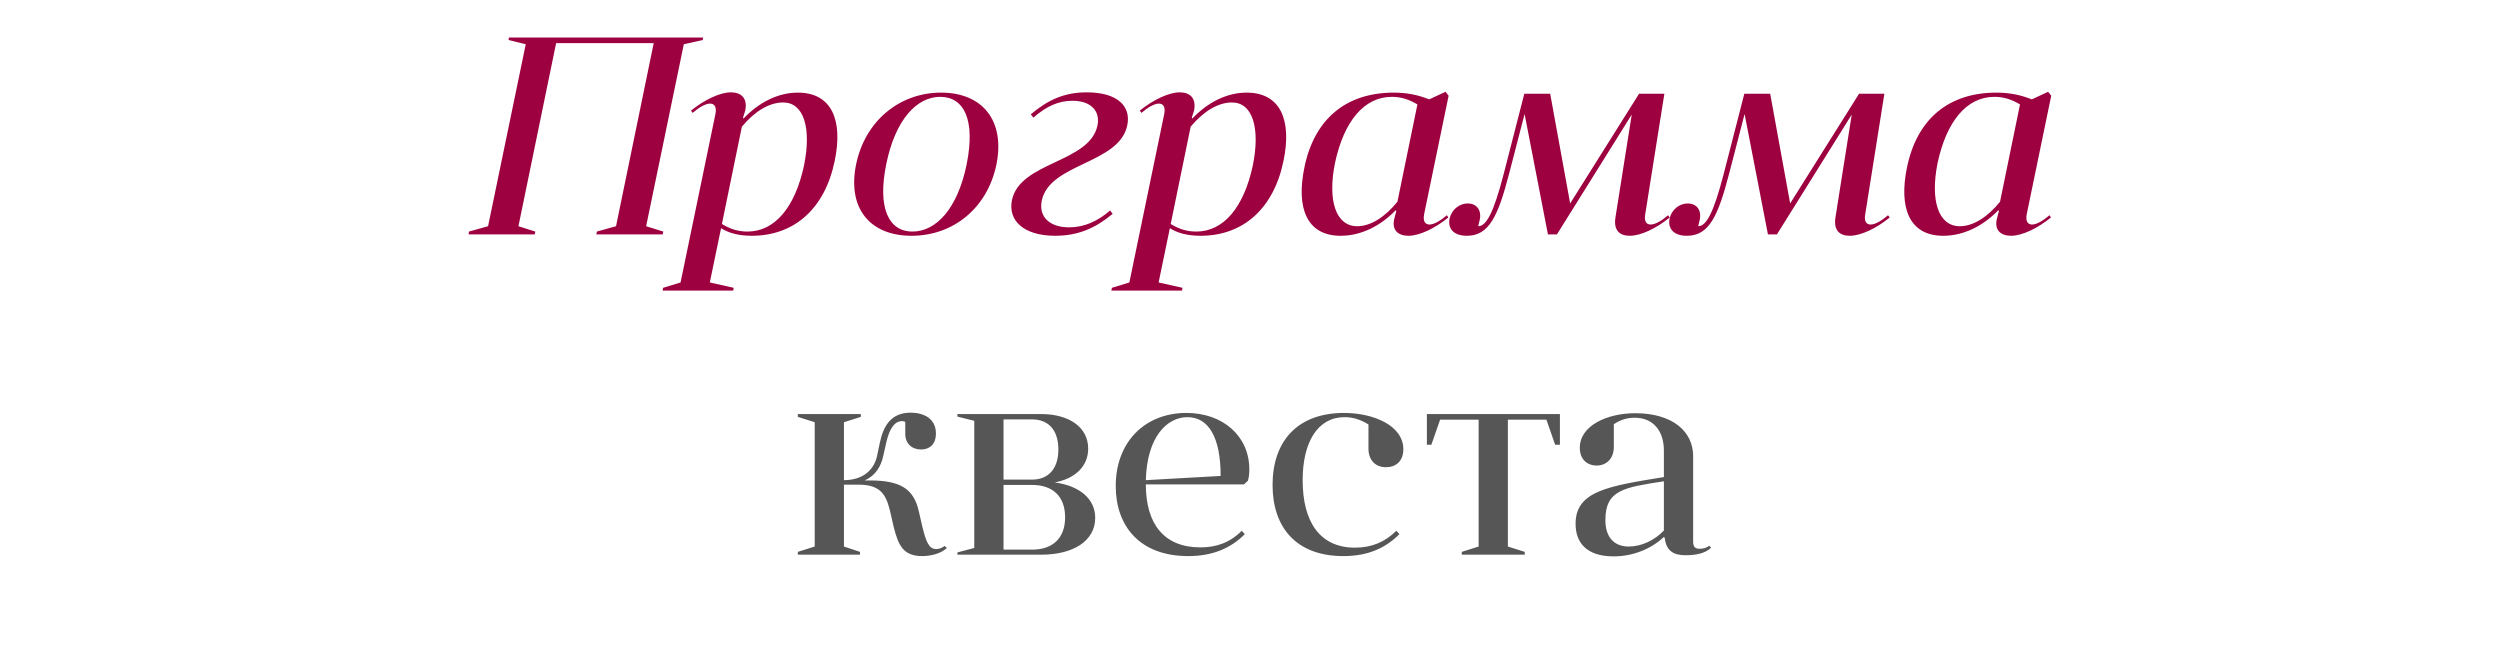
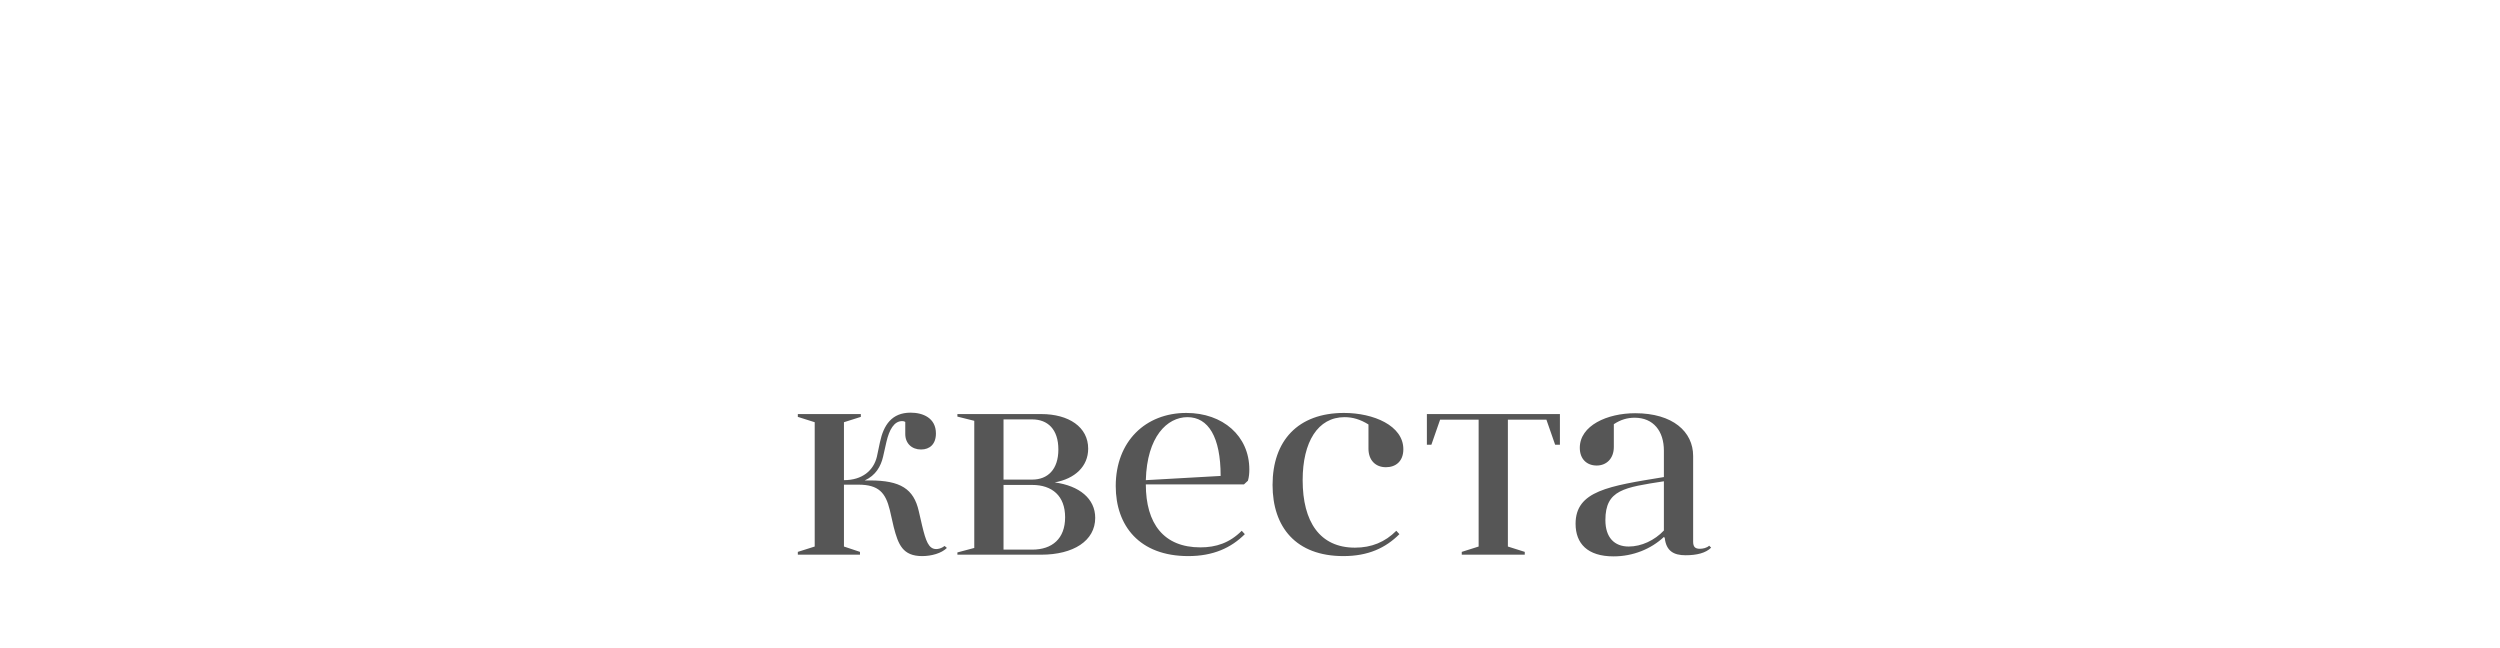
<svg xmlns="http://www.w3.org/2000/svg" width="320" height="83" viewBox="0 0 320 83" fill="none">
-   <path d="M60.024 29.64L59.988 30H68.448L68.52 29.64L66.36 28.956L71.184 5.52H83.676L78.852 28.956L76.404 29.64L76.332 30H84.828L84.9 29.64L82.704 28.956L87.528 5.664L89.94 5.124L90.012 4.8H65.136L65.1 5.124L67.296 5.664L62.472 28.956L60.024 29.64ZM84.808 37.2H93.844L93.916 36.84L90.856 36.156L92.296 29.208C93.124 29.748 94.385 30.18 96.221 30.18C101.656 30.18 105.58 26.724 106.84 20.604C107.92 15.456 106.516 11.856 102.124 11.856C99.569 11.856 97.121 13.116 95.177 15.168L95.105 15.06L95.392 14.16C95.716 12.54 94.853 11.82 93.556 11.82C92.189 11.82 90.172 12.756 88.445 14.16L88.66 14.448C89.489 13.728 90.317 13.26 90.892 13.26C91.433 13.26 91.757 13.656 91.576 14.592L87.112 36.156L84.88 36.84L84.808 37.2ZM94.96 16.212C96.653 14.196 98.489 13.116 100.252 13.116C102.88 13.116 103.888 16.356 102.916 21.18C101.764 26.544 99.172 29.64 95.68 29.64C94.493 29.64 93.448 29.316 92.404 28.668L94.96 16.212ZM109.582 21.036C108.43 26.652 111.346 30.18 116.674 30.18C122.002 30.18 126.394 26.652 127.546 21.036C128.662 15.456 125.782 11.856 120.454 11.856C115.162 11.856 110.734 15.456 109.582 21.036ZM113.434 21.036C114.586 15.348 117.322 12.396 120.346 12.396C123.406 12.396 124.882 15.348 123.73 21.036C122.578 26.688 119.842 29.64 116.782 29.64C113.794 29.64 112.282 26.688 113.434 21.036ZM144.291 16.032C144.795 13.62 143.067 11.82 139.107 11.82C136.155 11.82 134.103 12.828 131.943 14.628L132.267 15.06C133.959 13.584 135.507 12.9 137.271 12.9C139.827 12.9 140.835 14.376 140.475 16.068C139.467 20.856 130.575 20.676 129.531 25.608C128.991 28.236 131.043 30.18 135.075 30.18C138.027 30.18 140.259 29.172 142.419 27.372L142.095 26.94C140.475 28.344 138.747 29.1 136.839 29.1C134.427 29.1 132.915 27.804 133.347 25.68C134.355 20.856 143.283 21 144.291 16.032ZM142.254 37.2H151.29L151.362 36.84L148.302 36.156L149.742 29.208C150.57 29.748 151.83 30.18 153.666 30.18C159.102 30.18 163.026 26.724 164.286 20.604C165.366 15.456 163.962 11.856 159.57 11.856C157.014 11.856 154.566 13.116 152.622 15.168L152.55 15.06L152.838 14.16C153.162 12.54 152.298 11.82 151.002 11.82C149.634 11.82 147.618 12.756 145.89 14.16L146.106 14.448C146.934 13.728 147.762 13.26 148.338 13.26C148.878 13.26 149.202 13.656 149.022 14.592L144.558 36.156L142.326 36.84L142.254 37.2ZM152.406 16.212C154.098 14.196 155.934 13.116 157.698 13.116C160.326 13.116 161.334 16.356 160.362 21.18C159.21 26.544 156.618 29.64 153.126 29.64C151.938 29.64 150.894 29.316 149.85 28.668L152.406 16.212ZM185.207 27.552C184.343 28.272 183.551 28.74 182.975 28.74C182.435 28.74 182.111 28.344 182.291 27.408L185.423 12.252L185.027 11.748L182.939 12.72C181.499 12.144 180.095 11.856 178.403 11.856C172.283 11.856 168.215 15.24 166.955 21.468C165.911 26.544 167.207 30.18 171.599 30.18C174.227 30.18 176.711 28.92 178.655 26.904L178.727 27.012L178.511 27.84C178.043 29.46 178.979 30.18 180.275 30.18C181.679 30.18 183.659 29.244 185.387 27.84L185.207 27.552ZM178.871 25.824C177.323 27.732 175.487 28.956 173.723 28.956C170.987 28.956 169.907 25.68 170.879 20.856C172.031 15.492 174.623 12.396 178.151 12.396C179.339 12.396 180.347 12.72 181.427 13.368L178.871 25.824ZM189.424 28.056C189.64 26.832 188.956 26.04 187.876 26.04C186.796 26.04 185.788 26.832 185.536 28.02C185.32 29.208 186.004 30.18 187.768 30.18C190.612 30.18 191.764 27.624 193.168 22.224L195.148 14.592L198.136 30H199.288L208.864 14.664L206.776 27.84C206.524 29.46 207.28 30.18 208.612 30.18C210.016 30.18 211.996 29.244 213.724 27.84L213.508 27.552C212.716 28.236 211.888 28.74 211.276 28.74C210.772 28.74 210.412 28.38 210.592 27.408L213.04 12H209.8L200.98 26.04L198.424 12H195.112L192.484 22.224C191.152 27.372 190.216 28.956 189.208 28.956L189.424 28.056ZM217.584 28.056C217.8 26.832 217.116 26.04 216.036 26.04C214.956 26.04 213.948 26.832 213.696 28.02C213.48 29.208 214.164 30.18 215.928 30.18C218.772 30.18 219.924 27.624 221.328 22.224L223.308 14.592L226.296 30H227.448L237.024 14.664L234.936 27.84C234.684 29.46 235.44 30.18 236.772 30.18C238.176 30.18 240.156 29.244 241.884 27.84L241.668 27.552C240.876 28.236 240.048 28.74 239.436 28.74C238.932 28.74 238.572 28.38 238.752 27.408L241.2 12H237.96L229.14 26.04L226.584 12H223.272L220.644 22.224C219.312 27.372 218.376 28.956 217.368 28.956L217.584 28.056ZM262.34 27.552C261.476 28.272 260.684 28.74 260.108 28.74C259.568 28.74 259.244 28.344 259.424 27.408L262.556 12.252L262.16 11.748L260.072 12.72C258.632 12.144 257.228 11.856 255.536 11.856C249.416 11.856 245.348 15.24 244.088 21.468C243.044 26.544 244.34 30.18 248.732 30.18C251.36 30.18 253.844 28.92 255.788 26.904L255.86 27.012L255.644 27.84C255.176 29.46 256.112 30.18 257.408 30.18C258.812 30.18 260.792 29.244 262.52 27.84L262.34 27.552ZM256.004 25.824C254.456 27.732 252.62 28.956 250.856 28.956C248.12 28.956 247.04 25.68 248.012 20.856C249.164 15.492 251.756 12.396 255.284 12.396C256.472 12.396 257.48 12.72 258.56 13.368L256.004 25.824Z" fill="#9D0140" />
  <path d="M115.874 55.556C115.874 56.744 116.702 57.536 117.89 57.536C119.006 57.536 119.798 56.852 119.798 55.484C119.798 53.504 118.142 52.82 116.558 52.82C114.146 52.82 113.102 54.404 112.634 56.6L112.238 58.472C111.806 60.236 110.366 61.46 108.026 61.46V54.044L110.186 53.36V53H102.122V53.36L104.282 54.044V69.956L102.122 70.64V71H110.078V70.64L108.026 69.956V62.036H109.862C112.49 62.036 113.354 63.08 113.894 65.276L114.398 67.472C114.974 69.704 115.55 71.18 118.034 71.18C119.222 71.18 120.518 70.82 121.202 70.136L120.914 69.884C120.482 70.208 120.086 70.28 119.834 70.28C118.862 70.28 118.502 69.236 118.034 67.292L117.602 65.42C116.954 62.576 115.262 61.496 111.338 61.496H110.689C112.094 60.848 112.742 59.696 113.03 58.472L113.462 56.564C113.822 55.016 114.434 53.9 115.478 53.9C115.658 53.9 115.766 53.936 115.874 54.008V55.556ZM122.547 53V53.324L124.707 53.864V70.136L122.547 70.712V71H133.275C137.379 71 140.187 69.236 140.187 66.284C140.187 63.836 138.171 62.18 135.003 61.748C137.595 61.28 139.287 59.696 139.287 57.428C139.287 54.656 136.803 53 133.275 53H122.547ZM132.123 62.072C134.679 62.072 136.335 63.476 136.335 66.212C136.335 68.948 134.679 70.352 132.123 70.352H128.451V62.072H132.123ZM128.451 61.388V53.684H132.123C134.103 53.684 135.471 54.944 135.471 57.536C135.471 60.092 134.103 61.388 132.123 61.388H128.451ZM159.23 62L159.734 61.532C159.878 61.064 159.914 60.524 159.914 60.092C159.914 55.808 156.53 52.856 151.85 52.856C146.63 52.856 142.814 56.492 142.814 62.216C142.814 67.292 145.838 71.18 152.102 71.18C155.27 71.18 157.574 70.136 159.338 68.372L158.942 67.94C157.394 69.488 155.666 70.064 153.65 70.064C148.97 70.064 146.666 67.04 146.666 62H159.23ZM151.994 53.396C154.658 53.396 156.242 55.916 156.242 60.92L146.666 61.46C146.81 55.88 149.402 53.396 151.994 53.396ZM175.164 57.428C175.164 58.904 176.064 59.804 177.396 59.804C178.656 59.804 179.628 59.048 179.628 57.5C179.628 54.476 175.812 52.856 172.032 52.856C166.128 52.856 162.888 56.42 162.888 62.072C162.888 67.472 165.876 71.18 171.96 71.18C175.128 71.18 177.36 70.136 179.124 68.372L178.728 67.94C177.288 69.38 175.56 70.1 173.436 70.1C168.936 70.1 166.74 66.788 166.74 61.46C166.74 56.564 168.684 53.396 172.104 53.396C173.148 53.396 174.12 53.684 175.164 54.332V57.428ZM197.941 53.72L199.057 56.924H199.669V53H182.641V56.924H183.217L184.333 53.72H189.265V69.956L187.105 70.64V71H195.169V70.64L193.009 69.956V53.72H197.941ZM213.086 68.84C213.266 70.532 214.238 71.072 215.75 71.072C217.19 71.072 218.342 70.784 219.026 70.1L218.774 69.848C218.486 70.136 217.946 70.244 217.586 70.244C217.01 70.244 216.722 70.028 216.722 69.344V58.364C216.722 55.268 214.13 52.892 209.306 52.892C205.706 52.892 202.214 54.476 202.214 57.32C202.214 58.796 203.15 59.588 204.374 59.588C205.634 59.588 206.57 58.688 206.57 57.212V54.296C207.434 53.72 208.298 53.468 209.234 53.468C211.646 53.468 212.978 55.196 212.978 57.68V61.064C205.922 62.216 201.674 62.828 201.674 67.04C201.674 69.56 203.186 71.216 206.534 71.216C209.018 71.216 211.322 70.28 212.978 68.732L213.086 68.84ZM212.978 67.904C211.79 69.164 210.098 69.956 208.478 69.956C206.642 69.956 205.49 68.804 205.49 66.572C205.49 62.684 207.902 62.396 212.978 61.604V67.904Z" fill="#565656" />
</svg>